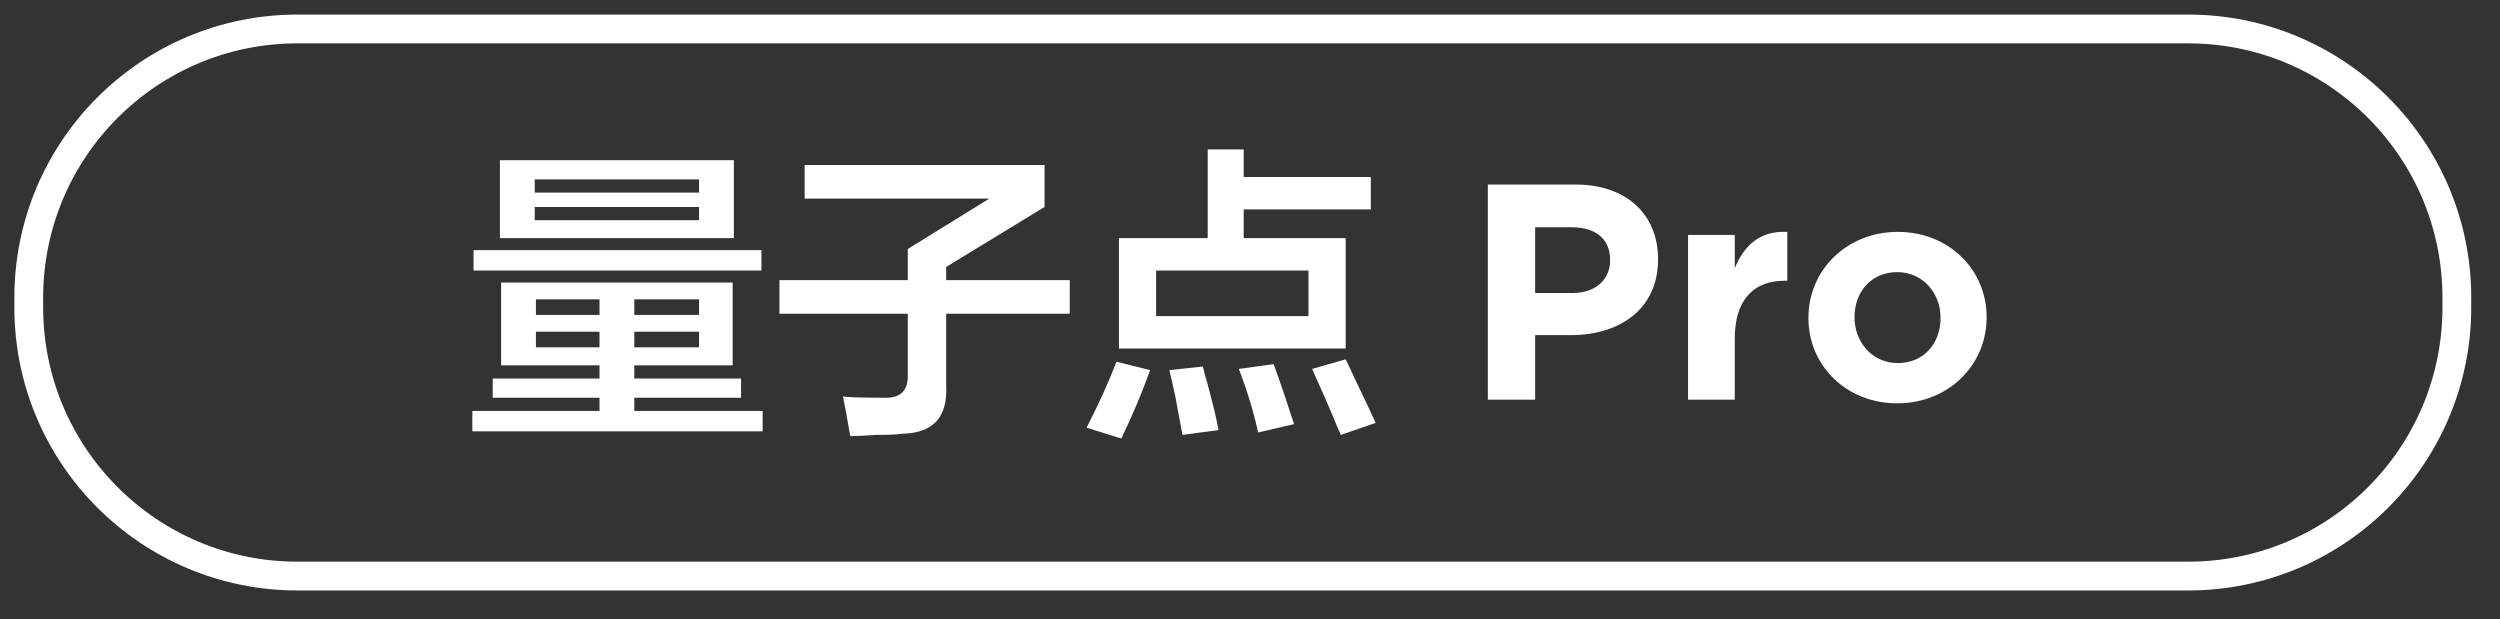
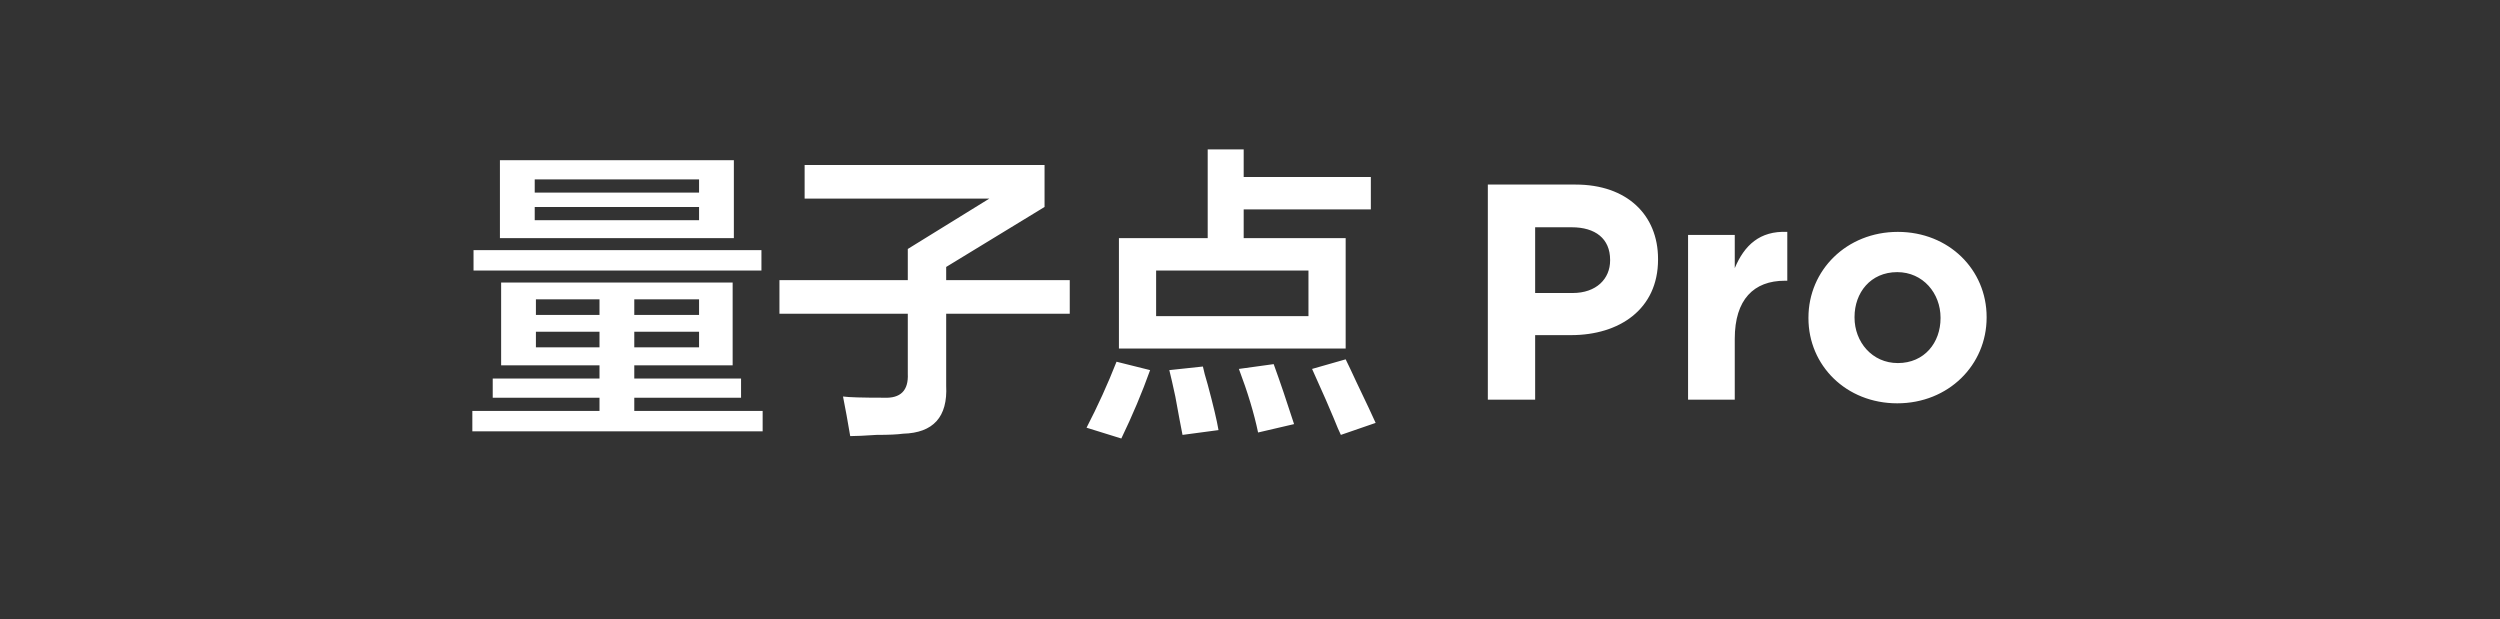
<svg xmlns="http://www.w3.org/2000/svg" width="130.25px" height="32.25px">
  <rect width="100%" height="100%" fill="#333333" stroke="none" />
  <path fill-rule="evenodd" fill="rgb(255, 255, 255)" d="M98.846,21.013 C96.188,21.013 94.220,19.044 94.220,16.579 L94.220,16.547 C94.220,14.082 96.204,12.081 98.878,12.081 C101.535,12.081 103.503,14.050 103.503,16.515 L103.503,16.547 C103.503,19.012 101.519,21.013 98.846,21.013 ZM101.102,16.547 C101.102,15.283 100.190,14.178 98.846,14.178 C97.453,14.178 96.621,15.251 96.621,16.515 L96.621,16.547 C96.621,17.811 97.533,18.916 98.878,18.916 C100.270,18.916 101.102,17.843 101.102,16.579 L101.102,16.547 ZM90.381,17.651 L90.381,20.821 L87.948,20.821 L87.948,12.241 L90.381,12.241 L90.381,13.970 C90.877,12.786 91.677,12.017 93.118,12.081 L93.118,14.626 L92.990,14.626 C91.373,14.626 90.381,15.602 90.381,17.651 ZM81.854,17.460 L79.981,17.460 L79.981,20.821 L77.516,20.821 L77.516,9.616 L82.094,9.616 C84.767,9.616 86.384,11.201 86.384,13.490 L86.384,13.522 C86.384,16.115 84.367,17.460 81.854,17.460 ZM83.887,13.538 C83.887,12.433 83.118,11.841 81.886,11.841 L79.981,11.841 L79.981,15.266 L81.934,15.266 C83.166,15.266 83.887,14.530 83.887,13.570 L83.887,13.538 ZM69.484,21.783 C69.317,21.366 68.942,20.513 68.359,19.221 L70.109,18.721 C70.234,18.971 70.421,19.368 70.671,19.908 C71.171,20.950 71.504,21.658 71.671,22.033 L69.859,22.658 C69.775,22.491 69.650,22.199 69.484,21.783 ZM64.796,12.408 L70.109,12.408 L70.109,18.158 L58.296,18.158 L58.296,12.408 L62.921,12.408 L62.921,7.784 L64.796,7.784 L64.796,9.221 L71.421,9.221 L71.421,10.908 L64.796,10.908 L64.796,12.408 ZM60.234,14.096 L60.234,16.471 L68.171,16.471 L68.171,14.096 L60.234,14.096 ZM58.421,22.846 L56.609,22.283 C57.192,21.158 57.712,20.013 58.171,18.846 L59.921,19.283 C59.504,20.451 59.004,21.637 58.421,22.846 ZM49.296,20.096 C49.379,21.721 48.629,22.554 47.046,22.596 C46.754,22.637 46.296,22.658 45.671,22.658 C45.046,22.699 44.587,22.721 44.296,22.721 C44.171,21.971 44.046,21.284 43.921,20.658 C44.212,20.700 44.921,20.721 46.046,20.721 C46.921,20.763 47.338,20.346 47.296,19.471 L47.296,16.346 L40.609,16.346 L40.609,14.596 L47.296,14.596 L47.296,12.971 L51.546,10.346 L41.921,10.346 L41.921,8.596 L54.421,8.596 L54.421,10.783 L49.296,13.908 L49.296,14.596 L55.734,14.596 L55.734,16.346 L49.296,16.346 L49.296,20.096 ZM24.609,21.408 L31.234,21.408 L31.234,20.721 L25.671,20.721 L25.671,19.721 L31.234,19.721 L31.234,19.033 L26.109,19.033 L26.109,14.721 L38.171,14.721 L38.171,19.033 L33.046,19.033 L33.046,19.721 L38.609,19.721 L38.609,20.721 L33.046,20.721 L33.046,21.408 L39.734,21.408 L39.734,22.471 L24.609,22.471 L24.609,21.408 ZM31.234,15.596 L27.921,15.596 L27.921,16.408 L31.234,16.408 L31.234,15.596 ZM31.234,17.283 L27.921,17.283 L27.921,18.096 L31.234,18.096 L31.234,17.283 ZM33.046,18.096 L36.421,18.096 L36.421,17.283 L33.046,17.283 L33.046,18.096 ZM33.046,16.408 L36.421,16.408 L36.421,15.596 L33.046,15.596 L33.046,16.408 ZM24.671,13.033 L39.671,13.033 L39.671,14.096 L24.671,14.096 L24.671,13.033 ZM26.046,8.346 L38.234,8.346 L38.234,12.408 L26.046,12.408 L26.046,8.346 ZM27.859,11.471 L36.421,11.471 L36.421,10.783 L27.859,10.783 L27.859,11.471 ZM27.859,10.033 L36.421,10.033 L36.421,9.346 L27.859,9.346 L27.859,10.033 ZM62.921,20.033 C63.212,21.116 63.400,21.909 63.484,22.408 L61.609,22.658 C61.525,22.241 61.400,21.574 61.234,20.658 C61.109,20.075 61.005,19.617 60.921,19.283 L62.671,19.096 C62.712,19.305 62.796,19.617 62.921,20.033 ZM67.421,22.096 L65.546,22.533 C65.337,21.533 65.004,20.430 64.546,19.221 L66.359,18.971 C66.692,19.888 67.046,20.930 67.421,22.096 Z" />
-   <path fill-rule="evenodd" stroke="rgb(255, 255, 255)" stroke-width="1.5px" stroke-linecap="butt" stroke-linejoin="miter" fill="none" d="M15.498,1.509 L114.002,1.509 C121.734,1.509 128.002,7.777 128.002,15.509 L128.002,16.013 C128.002,23.745 121.734,30.013 114.002,30.013 L15.498,30.013 C7.766,30.013 1.498,23.745 1.498,16.013 L1.498,15.509 C1.498,7.777 7.766,1.509 15.498,1.509 Z" />
</svg>